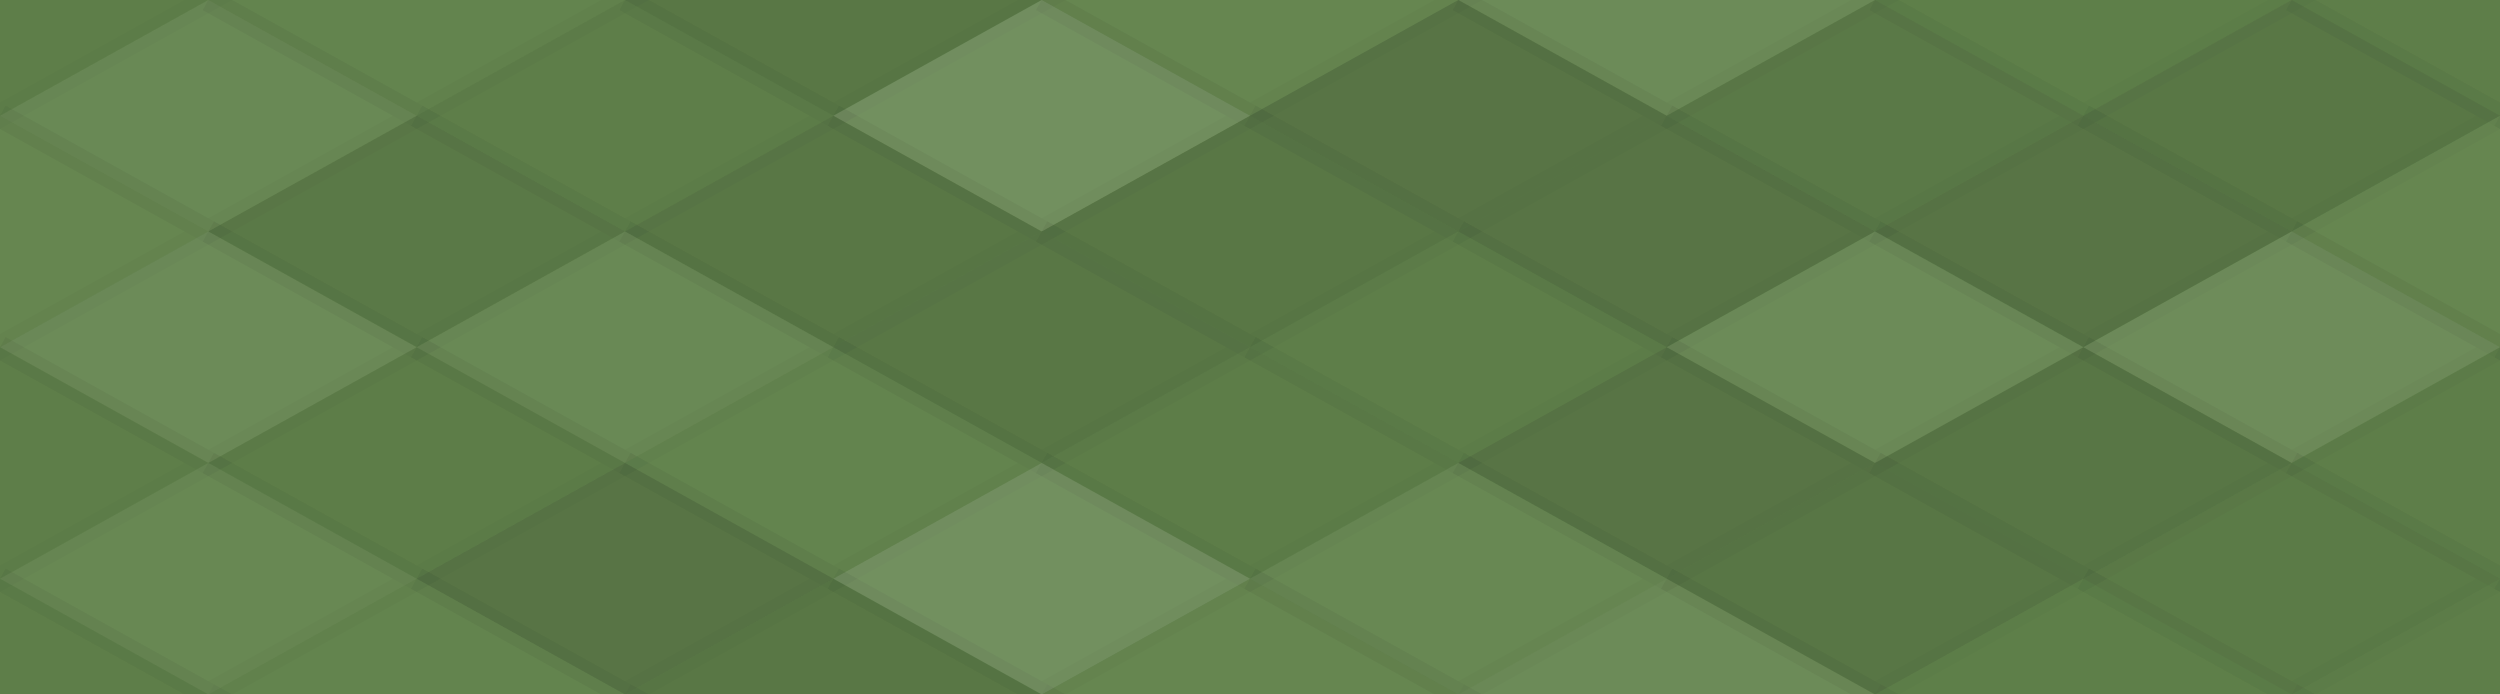
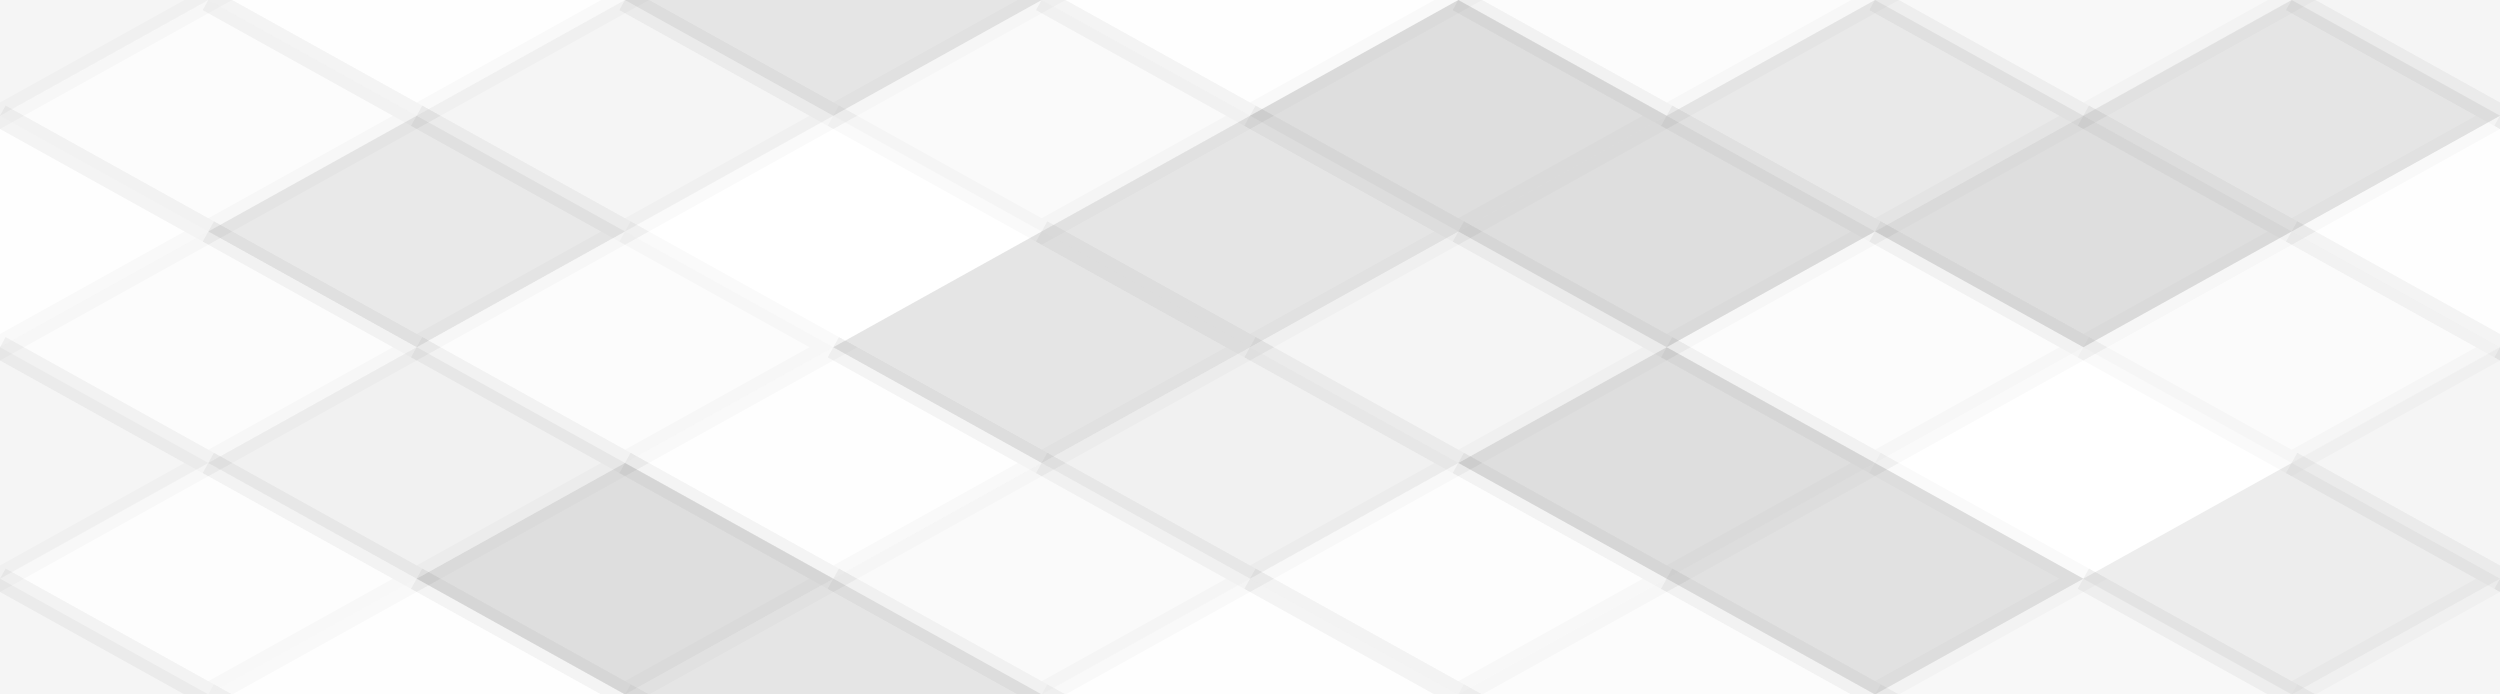
<svg xmlns="http://www.w3.org/2000/svg" width="108" height="30" viewbox="0 0 108 30" preserveAspectRatio="none">
-   <rect x="0" y="0" width="100%" height="100%" fill="rgb(97, 131, 75)" />
  <polyline points="9, 0, 18, 5, 9, 10, 0, 5" fill="#222" fill-opacity="0.046" stroke="#000" stroke-opacity="0.02" transform="translate(-9, -5)" />
  <polyline points="9, 0, 18, 5, 9, 10, 0, 5" fill="#222" fill-opacity="0.046" stroke="#000" stroke-opacity="0.02" transform="translate(99, -5)" />
  <polyline points="9, 0, 18, 5, 9, 10, 0, 5" fill="#222" fill-opacity="0.046" stroke="#000" stroke-opacity="0.02" transform="translate(-9, 25)" />
  <polyline points="9, 0, 18, 5, 9, 10, 0, 5" fill="#222" fill-opacity="0.046" stroke="#000" stroke-opacity="0.02" transform="translate(99, 25)" />
  <polyline points="9, 0, 18, 5, 9, 10, 0, 5" fill="#ddd" fill-opacity="0.02" stroke="#000" stroke-opacity="0.02" transform="translate(9, -5)" />
  <polyline points="9, 0, 18, 5, 9, 10, 0, 5" fill="#ddd" fill-opacity="0.02" stroke="#000" stroke-opacity="0.02" transform="translate(9, 25)" />
  <polyline points="9, 0, 18, 5, 9, 10, 0, 5" fill="#222" fill-opacity="0.115" stroke="#000" stroke-opacity="0.02" transform="translate(27, -5)" />
  <polyline points="9, 0, 18, 5, 9, 10, 0, 5" fill="#222" fill-opacity="0.115" stroke="#000" stroke-opacity="0.02" transform="translate(27, 25)" />
  <polyline points="9, 0, 18, 5, 9, 10, 0, 5" fill="#ddd" fill-opacity="0.037" stroke="#000" stroke-opacity="0.02" transform="translate(45, -5)" />
  <polyline points="9, 0, 18, 5, 9, 10, 0, 5" fill="#ddd" fill-opacity="0.037" stroke="#000" stroke-opacity="0.02" transform="translate(45, 25)" />
  <polyline points="9, 0, 18, 5, 9, 10, 0, 5" fill="#ddd" fill-opacity="0.089" stroke="#000" stroke-opacity="0.02" transform="translate(63, -5)" />
  <polyline points="9, 0, 18, 5, 9, 10, 0, 5" fill="#ddd" fill-opacity="0.089" stroke="#000" stroke-opacity="0.02" transform="translate(63, 25)" />
  <polyline points="9, 0, 18, 5, 9, 10, 0, 5" fill="#222" fill-opacity="0.029" stroke="#000" stroke-opacity="0.02" transform="translate(81, -5)" />
  <polyline points="9, 0, 18, 5, 9, 10, 0, 5" fill="#222" fill-opacity="0.029" stroke="#000" stroke-opacity="0.02" transform="translate(81, 25)" />
  <polyline points="9, 0, 18, 5, 9, 10, 0, 5" fill="#ddd" fill-opacity="0.072" stroke="#000" stroke-opacity="0.02" transform="translate(0, 0)" />
  <polyline points="9, 0, 18, 5, 9, 10, 0, 5" fill="#ddd" fill-opacity="0.072" stroke="#000" stroke-opacity="0.02" transform="translate(108, 0)" />
  <polyline points="9, 0, 18, 5, 9, 10, 0, 5" fill="#222" fill-opacity="0.046" stroke="#000" stroke-opacity="0.02" transform="translate(18, 0)" />
  <polyline points="9, 0, 18, 5, 9, 10, 0, 5" fill="#ddd" fill-opacity="0.141" stroke="#000" stroke-opacity="0.02" transform="translate(36, 0)" />
  <polyline points="9, 0, 18, 5, 9, 10, 0, 5" fill="#222" fill-opacity="0.15" stroke="#000" stroke-opacity="0.02" transform="translate(54, 0)" />
  <polyline points="9, 0, 18, 5, 9, 10, 0, 5" fill="#222" fill-opacity="0.098" stroke="#000" stroke-opacity="0.02" transform="translate(72, 0)" />
  <polyline points="9, 0, 18, 5, 9, 10, 0, 5" fill="#222" fill-opacity="0.115" stroke="#000" stroke-opacity="0.02" transform="translate(90, 0)" />
  <polyline points="9, 0, 18, 5, 9, 10, 0, 5" fill="#ddd" fill-opacity="0.037" stroke="#000" stroke-opacity="0.02" transform="translate(-9, 5)" />
  <polyline points="9, 0, 18, 5, 9, 10, 0, 5" fill="#ddd" fill-opacity="0.037" stroke="#000" stroke-opacity="0.02" transform="translate(99, 5)" />
  <polyline points="9, 0, 18, 5, 9, 10, 0, 5" fill="#222" fill-opacity="0.098" stroke="#000" stroke-opacity="0.02" transform="translate(9, 5)" />
-   <polyline points="9, 0, 18, 5, 9, 10, 0, 5" fill="#222" fill-opacity="0.115" stroke="#000" stroke-opacity="0.02" transform="translate(27, 5)" />
  <polyline points="9, 0, 18, 5, 9, 10, 0, 5" fill="#222" fill-opacity="0.115" stroke="#000" stroke-opacity="0.02" transform="translate(45, 5)" />
  <polyline points="9, 0, 18, 5, 9, 10, 0, 5" fill="#222" fill-opacity="0.15" stroke="#000" stroke-opacity="0.02" transform="translate(63, 5)" />
  <polyline points="9, 0, 18, 5, 9, 10, 0, 5" fill="#222" fill-opacity="0.15" stroke="#000" stroke-opacity="0.02" transform="translate(81, 5)" />
  <polyline points="9, 0, 18, 5, 9, 10, 0, 5" fill="#ddd" fill-opacity="0.089" stroke="#000" stroke-opacity="0.02" transform="translate(0, 10)" />
  <polyline points="9, 0, 18, 5, 9, 10, 0, 5" fill="#ddd" fill-opacity="0.089" stroke="#000" stroke-opacity="0.02" transform="translate(108, 10)" />
  <polyline points="9, 0, 18, 5, 9, 10, 0, 5" fill="#ddd" fill-opacity="0.072" stroke="#000" stroke-opacity="0.02" transform="translate(18, 10)" />
  <polyline points="9, 0, 18, 5, 9, 10, 0, 5" fill="#222" fill-opacity="0.115" stroke="#000" stroke-opacity="0.02" transform="translate(36, 10)" />
  <polyline points="9, 0, 18, 5, 9, 10, 0, 5" fill="#222" fill-opacity="0.046" stroke="#000" stroke-opacity="0.02" transform="translate(54, 10)" />
  <polyline points="9, 0, 18, 5, 9, 10, 0, 5" fill="#ddd" fill-opacity="0.089" stroke="#000" stroke-opacity="0.02" transform="translate(72, 10)" />
  <polyline points="9, 0, 18, 5, 9, 10, 0, 5" fill="#ddd" fill-opacity="0.107" stroke="#000" stroke-opacity="0.02" transform="translate(90, 10)" />
  <polyline points="9, 0, 18, 5, 9, 10, 0, 5" fill="#222" fill-opacity="0.046" stroke="#000" stroke-opacity="0.02" transform="translate(-9, 15)" />
  <polyline points="9, 0, 18, 5, 9, 10, 0, 5" fill="#222" fill-opacity="0.046" stroke="#000" stroke-opacity="0.02" transform="translate(99, 15)" />
  <polyline points="9, 0, 18, 5, 9, 10, 0, 5" fill="#222" fill-opacity="0.063" stroke="#000" stroke-opacity="0.02" transform="translate(9, 15)" />
  <polyline points="9, 0, 18, 5, 9, 10, 0, 5" fill="#ddd" fill-opacity="0.02" stroke="#000" stroke-opacity="0.02" transform="translate(27, 15)" />
  <polyline points="9, 0, 18, 5, 9, 10, 0, 5" fill="#222" fill-opacity="0.063" stroke="#000" stroke-opacity="0.02" transform="translate(45, 15)" />
  <polyline points="9, 0, 18, 5, 9, 10, 0, 5" fill="#222" fill-opacity="0.15" stroke="#000" stroke-opacity="0.02" transform="translate(63, 15)" />
-   <polyline points="9, 0, 18, 5, 9, 10, 0, 5" fill="#222" fill-opacity="0.133" stroke="#000" stroke-opacity="0.02" transform="translate(81, 15)" />
  <polyline points="9, 0, 18, 5, 9, 10, 0, 5" fill="#ddd" fill-opacity="0.055" stroke="#000" stroke-opacity="0.02" transform="translate(0, 20)" />
  <polyline points="9, 0, 18, 5, 9, 10, 0, 5" fill="#ddd" fill-opacity="0.055" stroke="#000" stroke-opacity="0.02" transform="translate(108, 20)" />
  <polyline points="9, 0, 18, 5, 9, 10, 0, 5" fill="#222" fill-opacity="0.15" stroke="#000" stroke-opacity="0.02" transform="translate(18, 20)" />
  <polyline points="9, 0, 18, 5, 9, 10, 0, 5" fill="#ddd" fill-opacity="0.141" stroke="#000" stroke-opacity="0.02" transform="translate(36, 20)" />
  <polyline points="9, 0, 18, 5, 9, 10, 0, 5" fill="#ddd" fill-opacity="0.055" stroke="#000" stroke-opacity="0.02" transform="translate(54, 20)" />
  <polyline points="9, 0, 18, 5, 9, 10, 0, 5" fill="#222" fill-opacity="0.133" stroke="#000" stroke-opacity="0.02" transform="translate(72, 20)" />
  <polyline points="9, 0, 18, 5, 9, 10, 0, 5" fill="#222" fill-opacity="0.081" stroke="#000" stroke-opacity="0.02" transform="translate(90, 20)" />
</svg>